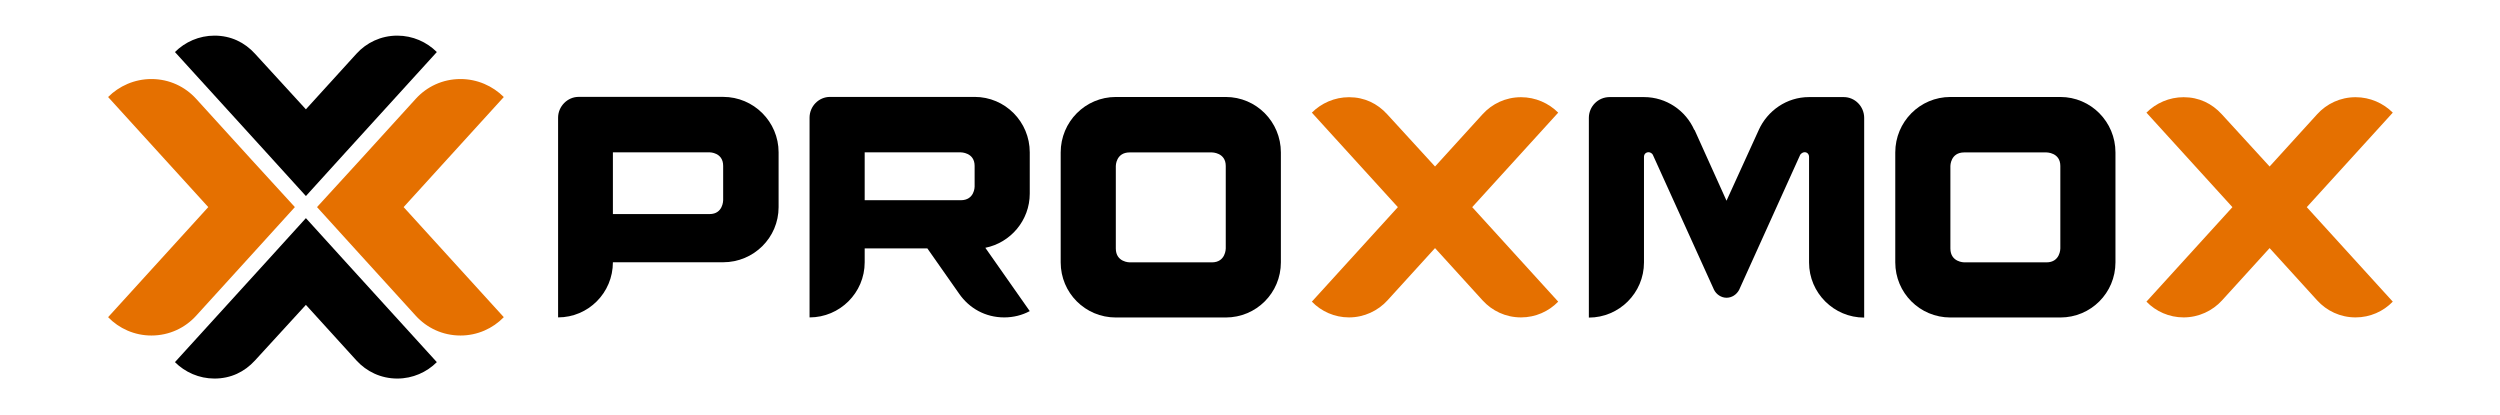
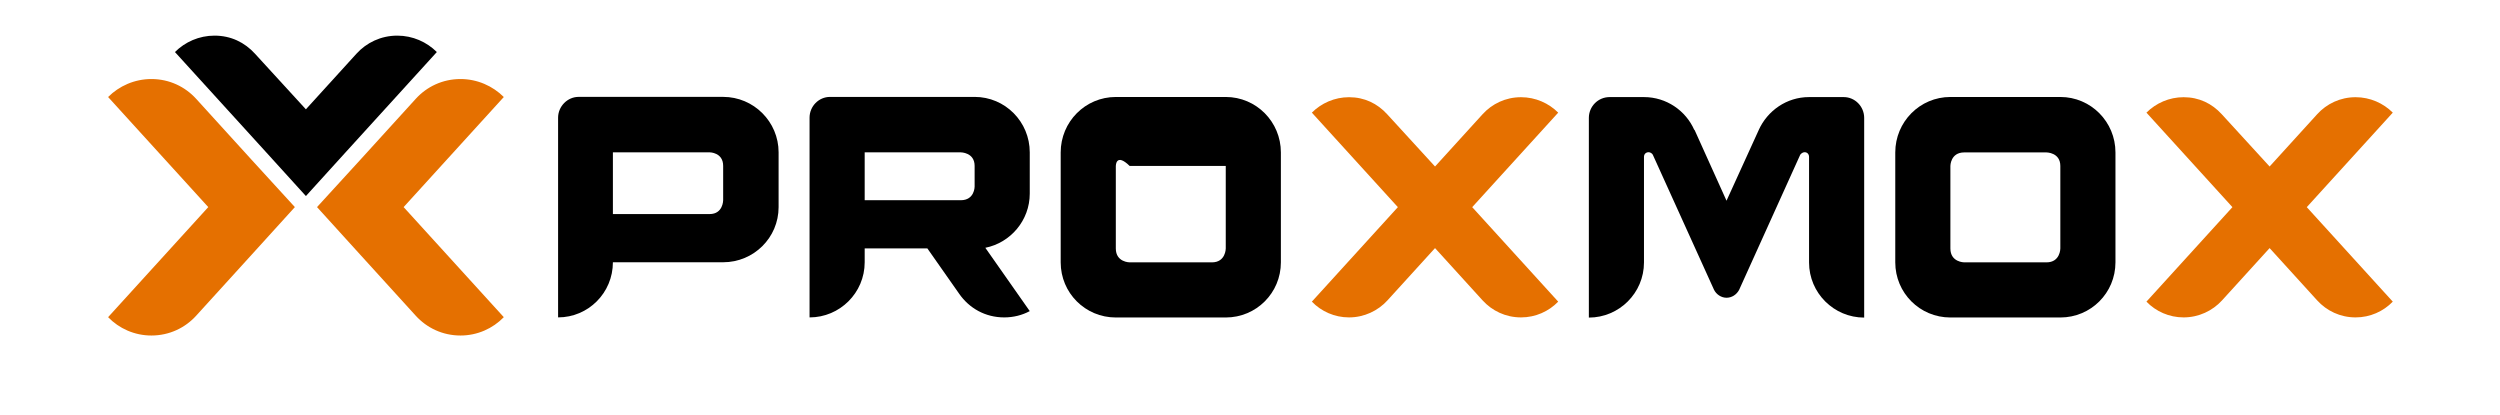
<svg xmlns="http://www.w3.org/2000/svg" xmlns:ns1="http://www.inkscape.org/namespaces/inkscape" xmlns:ns2="http://sodipodi.sourceforge.net/DTD/sodipodi-0.dtd" xmlns:xlink="http://www.w3.org/1999/xlink" width="337" height="56" viewBox="0 0 317.5 52.917" version="1.1" id="svg2184" ns1:version="1.0.2 (e86c870879, 2021-01-15)" ns2:docname="proxmox-full-lockup-color-bgtrans.svg" ns1:export-filename="/home/daniela/Documents/proxmox/Proxmox/Marketing/Logo/proxmox-logo/Screen/Full Lockup/proxmox-full-lockup-color.png" ns1:export-xdpi="96" ns1:export-ydpi="96">
  <title id="title114">Proxmox logo full lockup</title>
  <defs id="defs2178">
    <color-profile xlink:href="file:///usr/share/color/icc/colord/sRGB.icc" id="color-profile3" name="sRGB" />
    <clipPath id="clipPath3102" clipPathUnits="userSpaceOnUse">
      <rect transform="matrix(0.734,0.679,-0.785,0.62,0,0)" y="-347.714" x="-83" height="326.41" width="436.402" id="rect3104" style="fill:#e57000;fill-opacity:1;fill-rule:evenodd;stroke:none" />
    </clipPath>
    <clipPath id="clipPath2198" clipPathUnits="userSpaceOnUse">
      <rect transform="matrix(0.734,0.679,-0.785,0.62,0,0)" y="-347.714" x="-83" height="326.41" width="436.402" id="rect2196" style="fill:#e57000;fill-opacity:1;fill-rule:evenodd;stroke:none" />
    </clipPath>
  </defs>
  <ns2:namedview id="base" pagecolor="#ffffff" bordercolor="#666666" borderopacity="1.0" ns1:pageopacity="0.0" ns1:pageshadow="2" ns1:zoom="0.84113673" ns1:cx="470.46324" ns1:cy="810.17757" ns1:document-units="px" ns1:current-layer="layer1" showgrid="false" units="px" ns1:pagecheckerboard="true" fit-margin-top="0" fit-margin-left="0" fit-margin-right="0" fit-margin-bottom="0" ns1:window-width="1720" ns1:window-height="1343" ns1:window-x="1720" ns1:window-y="27" ns1:window-maximized="0" ns1:document-rotation="0" ns1:showpageshadow="false" ns1:snap-global="true" />
  <g ns1:label="color" ns1:groupmode="layer" id="layer1" transform="translate(-12.473,-111.458)" style="display:inline">
    <g id="g1786" transform="matrix(1.552,0,0,1.552,449.59,-365.836)">
      <g id="g1765">
        <path ns1:connector-curvature="0" id="path1051-5" style="fill:#e57000;fill-opacity:1;fill-rule:nonzero;stroke:none;stroke-width:0.236" d="m -248.825,324.532 8.221,9.034 c -0.903,0.933 -2.168,1.506 -3.554,1.506 -1.475,0 -2.77,-0.632 -3.674,-1.626 l -4.547,-4.999 -3.554,-3.915 3.554,-3.885 4.547,-4.999 c 0.903,-0.994 2.198,-1.626 3.674,-1.626 1.386,0 2.65,0.572 3.554,1.476 z" ns2:nodetypes="ccscccccscc" />
        <path ns1:connector-curvature="0" id="path1041-6" style="fill:#e57000;fill-opacity:1;fill-rule:nonzero;stroke:none;stroke-width:0.236" d="m -264.859,324.532 -8.221,9.034 c 0.903,0.933 2.168,1.506 3.554,1.506 1.475,0 2.77,-0.632 3.674,-1.626 l 4.547,-4.999 3.554,-3.915 -3.554,-3.885 -4.547,-4.999 c -0.903,-0.994 -2.198,-1.626 -3.674,-1.626 -1.386,0 -2.65,0.572 -3.554,1.476 z" ns2:nodetypes="ccscccccscc" />
-         <path ns1:connector-curvature="0" id="path1043-2" style="fill:#000000;fill-opacity:1;fill-rule:nonzero;stroke:none;stroke-width:0.216" d="m -253.603,329.011 -3.243,-3.573 -3.244,3.573 -7.504,8.246 c 0.825,0.825 1.979,1.347 3.243,1.347 1.347,0 2.474,-0.55 3.326,-1.484 l 4.178,-4.563 4.15,4.563 c 0.825,0.907 2.006,1.484 3.353,1.484 1.265,0 2.419,-0.522 3.244,-1.347 z" ns2:nodetypes="ccccscccscc" />
        <path ns1:connector-curvature="0" id="path1053-9" style="fill:#000000;fill-opacity:1;fill-rule:nonzero;stroke:none;stroke-width:0.216" d="m -253.603,320.052 -3.243,3.573 -3.244,-3.573 -7.504,-8.246 c 0.825,-0.825 1.979,-1.347 3.243,-1.347 1.347,0 2.474,0.55 3.326,1.484 l 4.178,4.563 4.15,-4.563 c 0.825,-0.907 2.006,-1.484 3.353,-1.484 1.265,0 2.419,0.522 3.244,1.347 z" ns2:nodetypes="ccccscccscc" />
      </g>
      <g style="fill:#000000;fill-opacity:1" transform="matrix(0.203,0,0,-0.203,-223.712,325.104)" id="g7628">
        <path ns1:connector-curvature="0" id="path7630" style="fill:#000000;fill-opacity:1;fill-rule:nonzero;stroke:none" d="M 0,0 C 5.477,0 5.477,5.604 5.477,5.604 V 19.486 C 5.477,24.963 0,24.963 0,24.963 H -39.101 V 0 Z M 27.892,24.963 V 2.802 c 0,-12.355 -10.062,-22.288 -22.415,-22.288 h -44.578 c 0,-12.355 -9.934,-22.289 -22.16,-22.289 v 80.748 c 0,4.585 3.821,8.405 8.279,8.405 H 5.477 c 12.353,0 22.415,-10.062 22.415,-22.415" />
      </g>
      <g style="fill:#000000;fill-opacity:1" transform="matrix(0.203,0,0,-0.203,-203.099,323.968)" id="g7632">
        <path ns1:connector-curvature="0" id="path7634" style="fill:#000000;fill-opacity:1;fill-rule:nonzero;stroke:none" d="m 0,0 c 5.604,0 5.604,5.476 5.604,5.476 v 8.406 C 5.604,19.358 0,19.358 0,19.358 H -38.845 V 0 Z m 9.934,-19.233 17.959,-25.599 c -3.057,-1.656 -6.624,-2.548 -10.317,-2.548 -7.642,0 -14.137,3.694 -18.213,9.553 L -13.5,-19.486 h -25.345 v -5.605 c 0,-12.354 -10.062,-22.289 -22.289,-22.289 v 80.748 c 0,4.585 3.693,8.405 8.279,8.405 H 5.604 c 12.354,0 22.289,-10.061 22.289,-22.415 V 2.674 c 0,-10.825 -7.77,-19.869 -17.959,-21.907" />
      </g>
      <g style="fill:#000000;fill-opacity:1" transform="matrix(0.203,0,0,-0.203,-181.35,321.156)" id="g7636">
-         <path ns1:connector-curvature="0" id="path7638" style="fill:#000000;fill-opacity:1;fill-rule:nonzero;stroke:none" d="M 0,0 C 0,5.477 -5.604,5.477 -5.604,5.477 H -38.846 C -44.449,5.477 -44.449,0 -44.449,0 v -33.368 c 0,-5.605 5.603,-5.605 5.603,-5.605 H -5.604 C 0,-38.973 0,-33.368 0,-33.368 Z m 22.288,5.477 v -44.45 C 22.288,-51.327 12.353,-61.262 0,-61.262 h -44.449 c -12.355,0 -22.289,9.935 -22.289,22.289 v 44.45 c 0,12.353 9.934,22.415 22.289,22.415 H 0 c 12.353,0 22.288,-10.062 22.288,-22.415" />
+         <path ns1:connector-curvature="0" id="path7638" style="fill:#000000;fill-opacity:1;fill-rule:nonzero;stroke:none" d="M 0,0 H -38.846 C -44.449,5.477 -44.449,0 -44.449,0 v -33.368 c 0,-5.605 5.603,-5.605 5.603,-5.605 H -5.604 C 0,-38.973 0,-33.368 0,-33.368 Z m 22.288,5.477 v -44.45 C 22.288,-51.327 12.353,-61.262 0,-61.262 h -44.449 c -12.355,0 -22.289,9.935 -22.289,22.289 v 44.45 c 0,12.353 9.934,22.415 22.289,22.415 H 0 c 12.353,0 22.288,-10.062 22.288,-22.415" />
      </g>
      <g style="fill:#000000;fill-opacity:1" transform="matrix(0.203,0,0,-0.203,-161.123,324.536)" id="g7640-1">
        <path ns1:connector-curvature="0" id="path7642" style="fill:#e57000;fill-opacity:1;fill-rule:nonzero;stroke:none" d="m 0,0 34.769,-38.208 c -3.821,-3.948 -9.17,-6.369 -15.03,-6.369 -6.24,0 -11.716,2.675 -15.537,6.878 l -19.231,21.141 -19.233,-21.141 c -3.82,-4.203 -9.425,-6.878 -15.538,-6.878 -5.857,0 -11.207,2.421 -15.028,6.369 L -30.058,0 -64.828,38.209 c 3.821,3.821 9.171,6.241 15.028,6.241 6.241,0 11.464,-2.548 15.411,-6.878 L -15.029,16.43 4.202,37.572 c 3.821,4.202 9.297,6.878 15.537,6.878 5.86,0 11.209,-2.42 15.03,-6.241 z" />
      </g>
      <g style="fill:#000000;fill-opacity:1" transform="matrix(0.203,0,0,-0.203,-128.952,317.209)" id="g7644">
        <path ns1:connector-curvature="0" id="path7646" style="fill:#000000;fill-opacity:1;fill-rule:nonzero;stroke:none" d="m 0,0 v -80.748 c -12.226,0 -22.288,9.935 -22.288,22.289 v 42.666 c 0,1.147 -0.765,1.91 -1.784,1.91 -0.765,0 -1.401,-0.509 -1.782,-1.019 l -24.71,-54.637 c -1.019,-1.911 -2.928,-3.185 -5.095,-3.185 -2.164,0 -4.201,1.401 -5.093,3.312 l -24.708,54.51 c -0.256,0.51 -1.019,1.019 -1.657,1.019 -1.147,0 -1.911,-0.763 -1.911,-1.91 v -42.666 c 0,-12.354 -10.061,-22.289 -22.287,-22.289 V 0 c 0,4.585 3.692,8.405 8.406,8.405 h 13.881 c 9.043,0 16.941,-5.475 20.379,-13.372 v 0.254 l 12.99,-28.783 13.118,28.783 -0.126,-0.254 c 3.565,7.897 11.336,13.372 20.379,13.372 H -8.279 C -3.693,8.405 0,4.585 0,0" />
      </g>
      <g style="fill:#000000;fill-opacity:1" transform="matrix(0.203,0,0,-0.203,-112.853,321.156)" id="g7648">
        <path ns1:connector-curvature="0" id="path7650" style="fill:#000000;fill-opacity:1;fill-rule:nonzero;stroke:none" d="M 0,0 C 0,5.477 -5.604,5.477 -5.604,5.477 H -38.845 C -44.448,5.477 -44.448,0 -44.448,0 v -33.368 c 0,-5.605 5.603,-5.605 5.603,-5.605 H -5.604 C 0,-38.973 0,-33.368 0,-33.368 Z m 22.289,5.477 v -44.45 C 22.289,-51.327 12.353,-61.262 0,-61.262 h -44.448 c -12.355,0 -22.288,9.935 -22.288,22.289 v 44.45 c 0,12.353 9.933,22.415 22.288,22.415 H 0 c 12.353,0 22.289,-10.062 22.289,-22.415" />
      </g>
      <g style="fill:#000000;fill-opacity:1" transform="matrix(0.203,0,0,-0.203,-92.626,324.536)" id="g7652">
        <path ns1:connector-curvature="0" id="path7654" style="fill:#e57000;fill-opacity:1;fill-rule:nonzero;stroke:none" d="m 0,0 34.769,-38.208 c -3.82,-3.948 -9.17,-6.369 -15.03,-6.369 -6.24,0 -11.716,2.675 -15.537,6.878 l -19.231,21.141 -19.233,-21.141 c -3.82,-4.203 -9.425,-6.878 -15.537,-6.878 -5.858,0 -11.208,2.421 -15.029,6.369 L -30.06,0 -64.828,38.209 c 3.821,3.821 9.171,6.241 15.029,6.241 6.24,0 11.463,-2.548 15.412,-6.878 L -15.029,16.43 4.202,37.572 c 3.821,4.202 9.297,6.878 15.537,6.878 5.86,0 11.21,-2.42 15.03,-6.241 z" />
      </g>
    </g>
  </g>
</svg>